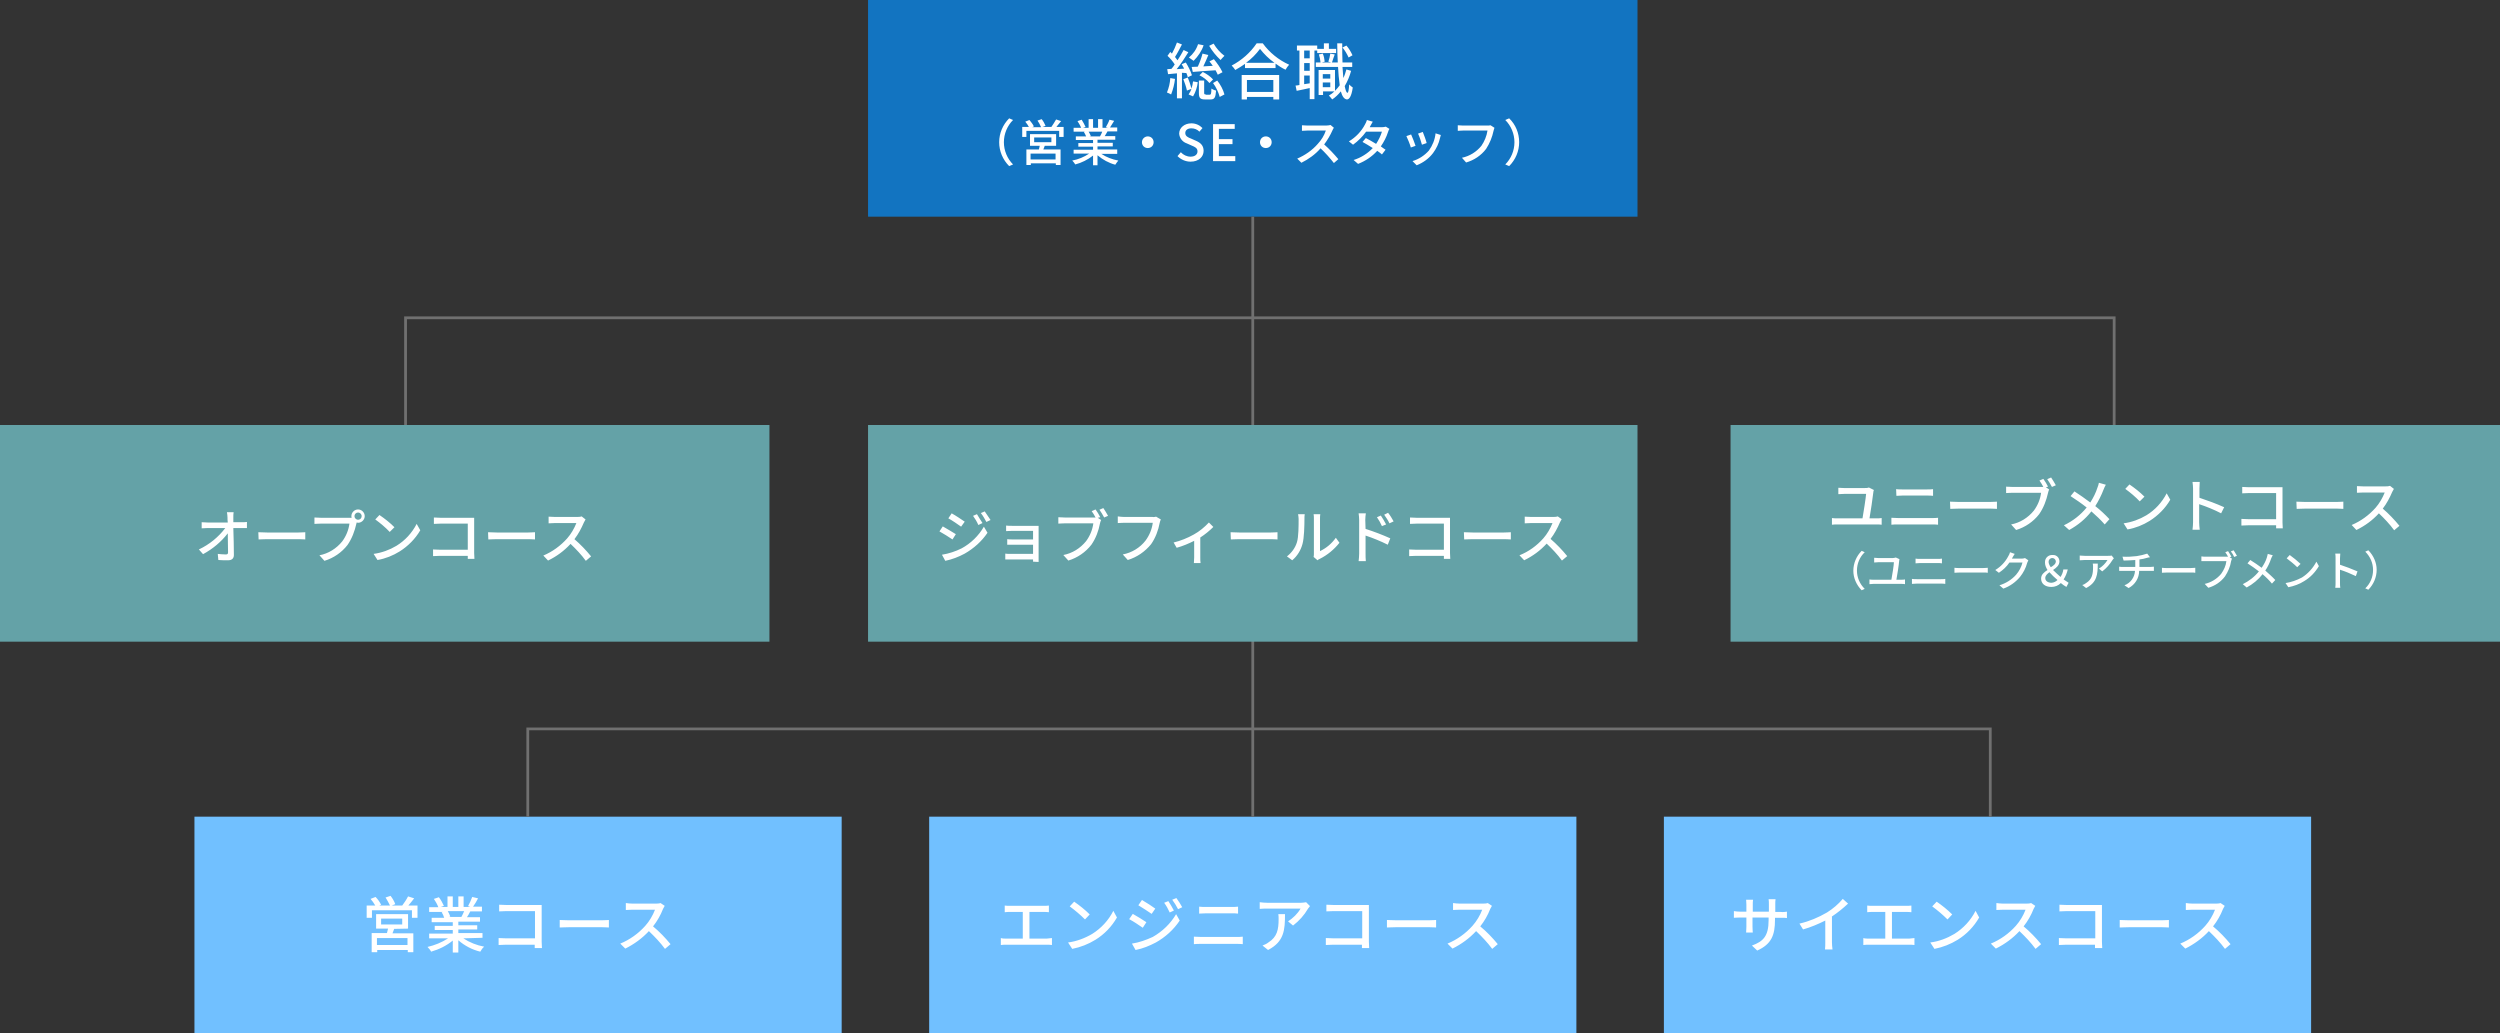
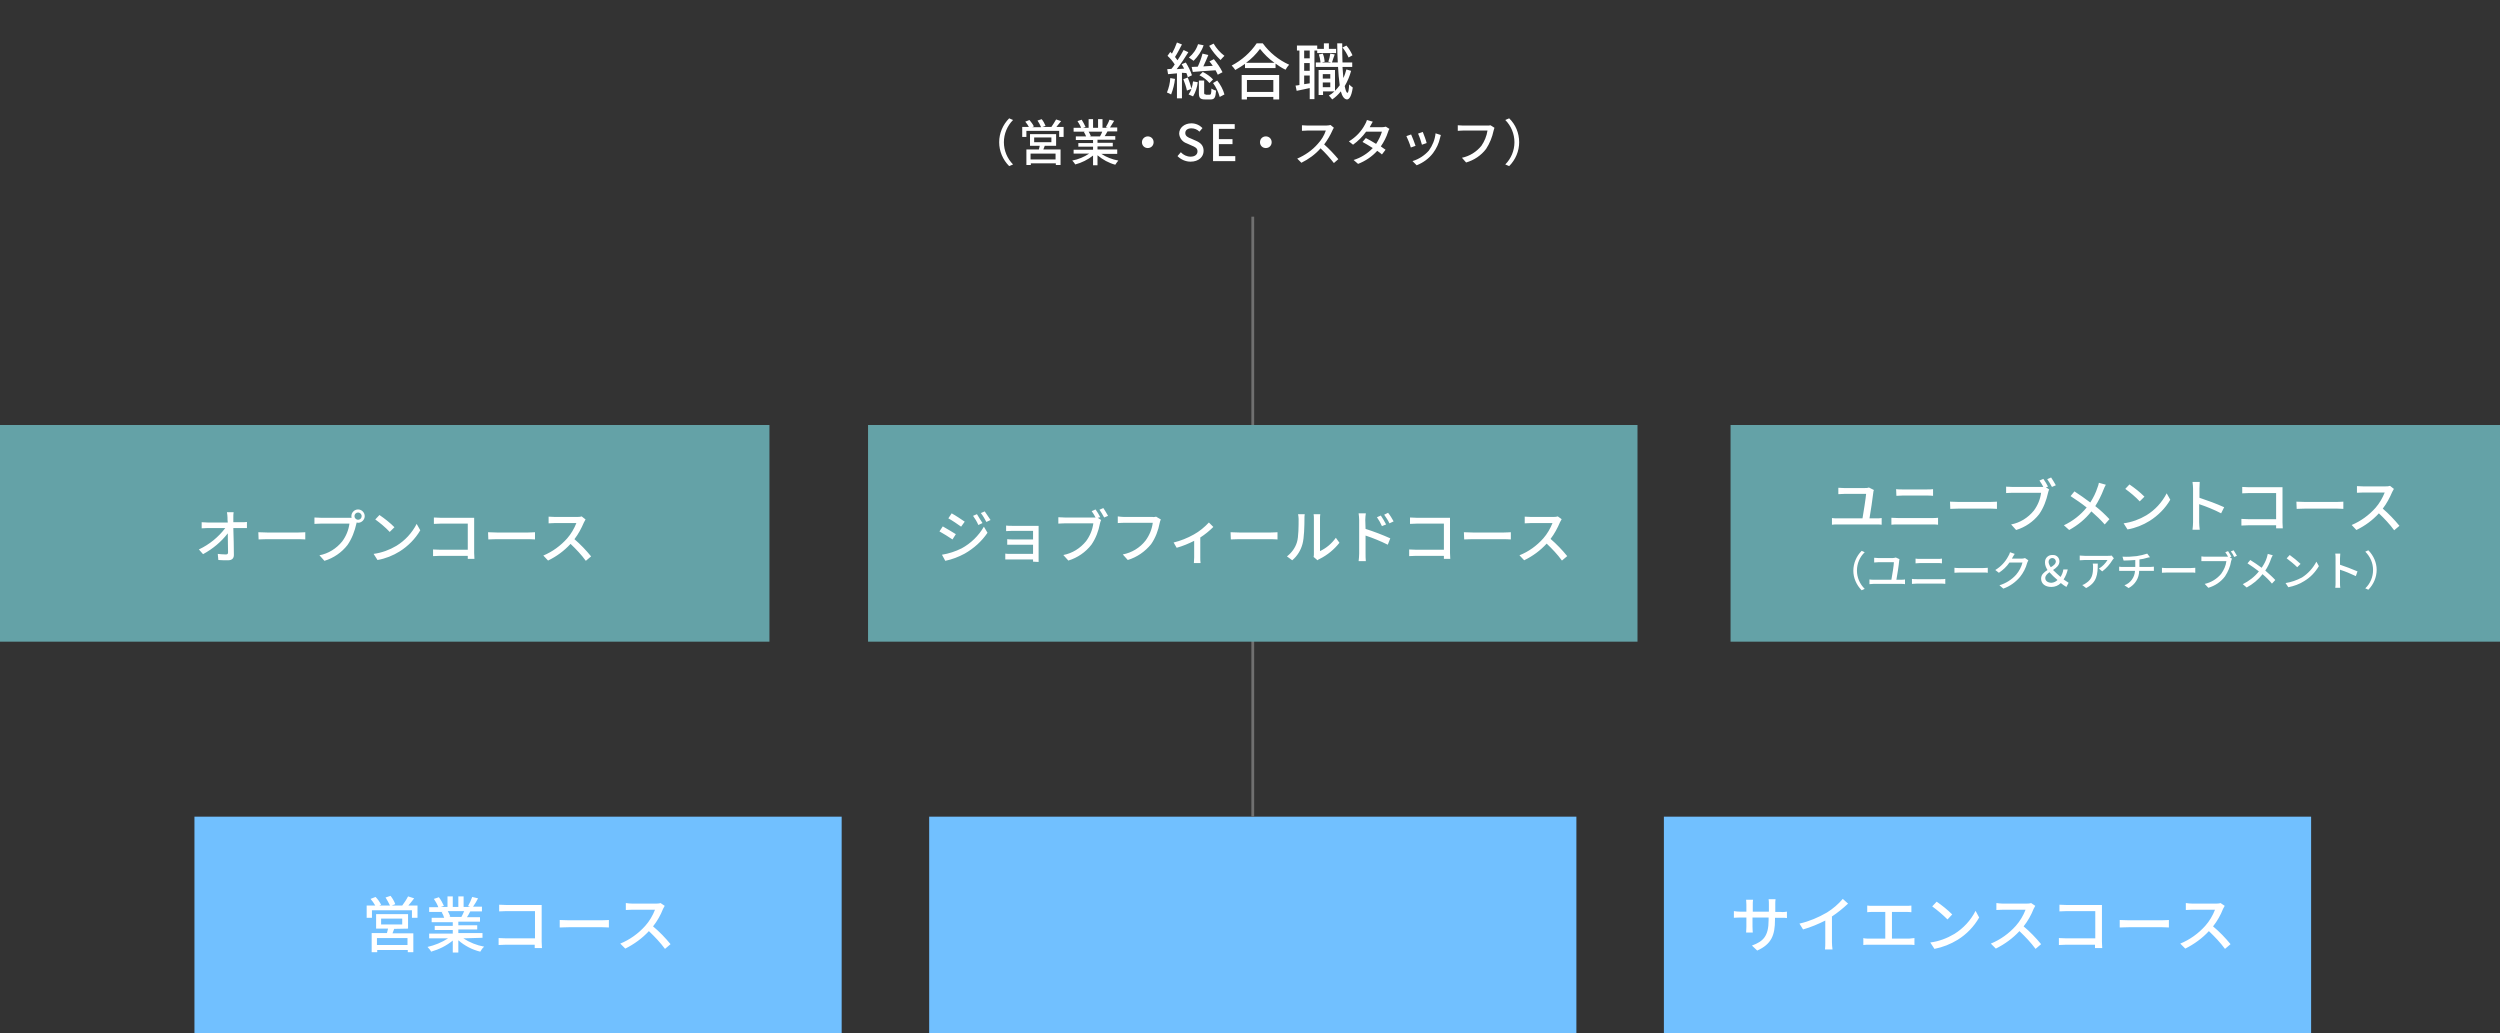
<svg xmlns="http://www.w3.org/2000/svg" version="1.1" id="レイヤー_1" x="0" y="0" viewBox="0 0 900 372" xml:space="preserve">
  <rect x="0" y="0" width="900" height="372" fill="#333333" stroke="none" />
  <style>.st1{fill:#71c0ff}.st2{fill:#fff}.st3{fill:#707070}.st4{fill:#64a2a7}</style>
  <g id="グループ_1064" transform="translate(-561 -3450)">
-     <path id="長方形_360" fill="#1274c1" d="M873.5 3450h277v78h-277z" />
    <path id="長方形_364" class="st1" d="M631 3744h233v78H631z" />
    <path id="長方形_365" class="st1" d="M895.5 3744h233v78h-233z" />
    <path id="長方形_366" class="st1" d="M1160 3744h233v78h-233z" />
    <path id="パス_104" class="st2" d="M996.3 3466.5c1.1 1.9 2.5 3.6 4.1 5.1.4-.5.9-1 1.4-1.5-1.6-1.2-2.9-2.7-3.9-4.4l-1.6.8zm-2.4 2.8c-.4 1.6-1 3.2-1.7 4.7l-2.2.1.4 1.8c2.2-.2 5.2-.4 8.2-.6.3.6.6 1.1.8 1.6l1.7-.9c-.8-1.7-1.9-3.2-3.1-4.7l-1.6.8c.4.5.8 1 1.2 1.6l-3.4.2c.6-1.3 1.3-2.8 1.8-4.1l-2.1-.5zm-1.1 7.8c1.4.7 2.6 1.6 3.6 2.8l1.3-1.3c-1-1.1-2.3-2-3.7-2.7l-1.2 1.2zm-.5-11.2c-.6 1.9-1.8 3.6-3.3 4.8.6.4 1.1.8 1.7 1.2 1.6-1.6 2.9-3.5 3.6-5.6l-2-.4zm-10 12.2c-.1 1.8-.5 3.5-1.2 5.2.5.2 1 .4 1.5.7.7-1.8 1.2-3.7 1.4-5.6l-1.7-.3zm5.8-1.8c.2.5.4 1 .5 1.5l1.5-.7c-.5-1.6-1.3-3.1-2.2-4.6l-1.5.6c.3.5.6 1.1.9 1.6l-2.7.2c1.5-1.8 3-4.2 4.2-6.1l-1.7-.8c-.6 1.1-1.3 2.4-2.2 3.7l-.9-1.2c.8-1.2 1.7-3 2.5-4.5l-1.8-.7c-.5 1.4-1.1 2.7-1.8 4l-.6-.6-1 1.4c1 .9 1.9 2 2.6 3.1-.4.6-.8 1.2-1.2 1.6-.6 0-1.1.1-1.5.1l.3 1.8c.9-.1 2.1-.2 3.2-.3v9h1.8v-9.2l1.6.1zm-1.1 2.2c.5 1.3 1 2.7 1.3 4.1l1.6-.6c-.2.7-.6 1.4-1 2l1.6.7c.9-1.5 1.5-3.3 1.7-5.1l-1.7-.3c-.1.9-.3 1.8-.6 2.6-.3-1.4-.8-2.7-1.3-4l-1.6.6zm8.1 5.5c-.5 0-.6-.1-.6-.6v-4.4h-1.9v4.4c0 1.8.4 2.4 2.2 2.4h2c1.4 0 1.8-.6 2-3.2-.6-.1-1.2-.4-1.7-.7 0 1.9-.2 2.2-.6 2.2h-1.4zm2.6-4.1c1.1 1.5 1.9 3.2 2.4 5l1.7-.9c-.5-1.8-1.4-3.5-2.6-5l-1.5.9zm21.7-1.1v4.3h-9.5v-4.3h9.5zm-11.5 7h2v-.9h9.5v.9h2.1v-8.8H1008v8.8zm1.7-13.2c1.9-1.4 3.6-3.1 5-5 1.5 1.9 3.2 3.6 5.2 5h-10.2zm3.8-7c-2.3 3.4-5.4 6.1-9 8 .5.5.9 1 1.3 1.6 1.2-.7 2.4-1.4 3.5-2.2v1.5h11v-1.6c1.1.8 2.3 1.6 3.6 2.2.4-.7.8-1.3 1.3-1.8-3.8-1.7-7.1-4.4-9.5-7.7h-2.2zm34.5 4.3c-.6-1.3-1.3-2.5-2.2-3.5l-1.4.7c.9 1.1 1.6 2.3 2.2 3.6l1.4-.8zm-15.4 1.1h-2v-2.8h2v2.8zm-2 9.3v-3.1h2v2.8l-2 .3zm2-4.8h-2v-2.8h2v2.8zm9.5-7.9h-2.6v-2h-1.8v2h-2.4v-1.2h-7.3v1.8h.9v12.4c-.5.1-.9.2-1.4.2l.4 1.9c1.4-.3 3-.6 4.7-1v4h1.7v-17.5h1v.9h6.8v-1.5zm-4.8 13.8v-1.7h2.7v1.7h-2.7zm2.7-4.7v1.6h-2.7v-1.6h2.7zm5.8-1.7c-.3 1.1-.6 2.1-1.1 3.1-.1-1.2-.2-2.6-.3-4h3.5v-1.6h-3.5c-.1-2.1-.1-4.5-.1-6.9h-1.8c0 2.4.1 4.8.2 6.9h-2.1c.3-.8.6-1.9 1-2.9l-1.6-.3c-.1.9-.4 2.1-.7 2.9l1.1.3h-3.5l1.1-.3c-.1-1-.3-2-.7-2.9l-1.4.3c.3.9.5 1.9.6 2.9h-1.7v1.6h8c.1 2.2.3 4.4.6 6.6-.5.7-1.1 1.4-1.7 2v-7.5h-5.9v9h1.6v-1.3h4.1c-.6.6-1.3 1.1-2 1.5.4.4.8.9 1.2 1.4 1.2-.8 2.2-1.8 3.1-2.9.5 1.8 1.2 2.8 2.2 2.9.7 0 1.6-.8 2.1-4.3-.5-.3-.9-.7-1.3-1.1-.1 1.9-.3 3-.6 3-.4 0-.7-.9-1-2.4 1-1.7 1.8-3.6 2.3-5.5l-1.7-.5z" />
    <path id="パス_112" class="st2" d="M707.7 3790.2h-11v-2.5h11v2.5zm-9.5-9.5h7.6v2.1h-7.6v-2.1zm9.7 3.6v-5.2h-11.5v5.2h4.3c-.1.5-.3 1.1-.4 1.6h-5.5v6.9h2v-.8h11v.8h2v-6.8h-7.5c.2-.5.4-1 .6-1.6l5-.1zm.1-8.3c.7-.8 1.4-1.7 2.1-2.6l-2.2-.7c-.6 1.2-1.3 2.2-2.1 3.3H702l1.3-.5c-.4-1.1-1-2.1-1.7-3l-1.8.6c.6.9 1.1 1.9 1.6 2.9h-3.9l.7-.3c-.5-1-1.2-2-2-2.8l-1.8.7c.6.7 1.2 1.5 1.7 2.4H693v4.4h1.9v-2.7h14.4v2.7h2v-4.4H708zm20.1 2c-.3.7-.6 1.4-1 2.1h-4.6l.6-.1c-.2-.7-.5-1.3-.9-2h5.9zm6.6 9.6v-1.7H726v-1.3h6.8v-1.5H726v-1.3h7.8v-1.6h-4.7c.4-.6.8-1.3 1.2-2.1h4.2v-1.7h-3.2c.7-1 1.3-2 1.8-3l-2.1-.5c-.4 1.1-.9 2.2-1.5 3.3l.8.3h-2.4v-3.8H726v3.8h-2v-3.8h-1.9v3.8h-2.4l1.1-.4c-.5-1.1-1.1-2.2-1.8-3.1l-1.8.6c.6.9 1.2 1.9 1.6 3h-3.3v1.7h5l-.5.1c.4.6.7 1.3.9 2h-4.5v1.6h7.6v1.3h-6.5v1.5h6.5v1.3h-8.5v1.7h6.8c-2.3 1.5-4.8 2.5-7.4 3.1.5.5 1 1.1 1.3 1.7 2.8-.8 5.5-2.1 7.8-4v4.3h2v-4.4c2.3 2 5 3.4 7.9 4.1.4-.7.8-1.3 1.4-1.8-2.7-.5-5.2-1.5-7.5-3l6.9-.2zm21.4 3.7c0-.5-.1-1.6-.1-2.3v-13.2h-12.7c-.7 0-1.8-.1-2.6-.1v2.4c.6 0 1.7-.1 2.6-.1h10.3v9.8h-10.5c-.9 0-1.9-.1-2.6-.1v2.5c.6 0 1.7-.1 2.6-.1h10.4v1.2h2.6zm6.4-7.4c.7 0 2-.1 3.3-.1h12c1 0 2 .1 2.4.1v-2.7c-.5 0-1.4.1-2.5.1h-11.9c-1.2 0-2.6-.1-3.3-.1v2.7zm36.3-8.8c-.6.2-1.3.2-1.9.2h-8.2c-.8 0-1.6-.1-2.4-.2v2.5c.4 0 1.5-.1 2.4-.1h8.1c-.8 2.1-2 4.1-3.5 5.8-2.5 2.8-5.6 5-9 6.4l1.8 1.8c3.2-1.6 6.1-3.7 8.5-6.3 2.1 2 4.1 4.1 5.8 6.4l2-1.7c-1.9-2.3-4-4.5-6.3-6.4 1.5-1.9 2.7-4 3.6-6.3.2-.4.4-.8.6-1.1l-1.5-1z" />
-     <path id="パス_111" class="st2" d="M931.6 3787.9v-9.6h5c.7 0 1.3 0 2 .1v-2.4c-.7.1-1.3.1-2 .1h-12c-.5 0-1.4 0-1.9-.1v2.4c.5-.1 1.5-.1 1.9-.1h4.6v9.6h-5.9c-.7 0-1.4 0-2-.2v2.5c.7-.1 1.4-.1 2-.1h14.5c.5 0 1.3 0 1.9.1v-2.5c-.6.1-1.3.1-1.9.2h-6.2zm16.1-13.3l-1.6 1.7c1.9 1.4 3.8 3 5.5 4.7l1.7-1.8c-1.7-1.7-3.6-3.2-5.6-4.6zm-2.2 14.7l1.5 2.3c3-.6 5.8-1.7 8.4-3.3 3.2-2 5.8-4.7 7.7-8l-1.3-2.4c-1.7 3.4-4.4 6.3-7.6 8.3-2.7 1.6-5.7 2.7-8.7 3.1zm36.1-14.9l-1.5.6c.8 1.1 1.4 2.2 2 3.5l1.5-.7c-.6-1.2-1.3-2.3-2-3.4zm2.9-1.1l-1.5.6c.8 1.1 1.5 2.2 2.1 3.4l1.5-.7c-.6-1.1-1.3-2.2-2.1-3.3zm-12.4.7l-1.3 1.9c1.3.8 3.7 2.3 4.8 3.1l1.3-1.9c-.9-.7-3.4-2.3-4.8-3.1zm-3.6 15.7l1.3 2.3c2.6-.5 5-1.5 7.3-2.7 3.4-1.9 6.4-4.6 8.6-7.9l-1.3-2.3c-2 3.4-4.9 6.2-8.4 8.2-2.4 1.1-4.9 2-7.5 2.4zm.3-10.7l-1.3 1.9c1.7.9 3.3 2 4.9 3.1l1.3-2c-1-.7-3.6-2.3-4.9-3zm22 10.9c.8-.1 1.7-.1 2.5-.1h12.9c.6 0 1.5 0 2.2.1v-2.7c-.7.1-1.5.1-2.2.1h-12.9c-.8 0-1.7-.1-2.5-.1v2.7zm1.9-11c.7 0 1.6-.1 2.4-.1h9.3c.7 0 1.7 0 2.3.1v-2.5c-.8.1-1.5.1-2.3.1H995c-.7 0-1.6 0-2.3-.1v2.5zm28.5.2c.1.6.1 1.2.1 1.8 0 3.7-.5 6.4-3.7 8.4-.6.5-1.4.8-2.1 1.1l2 1.6c5.8-3 6.1-7.2 6.1-12.9h-2.4zm10-4.3c-.6.1-1.2.2-1.8.2h-12.3c-.9 0-1.7-.1-2.6-.2v2.4c.9-.1 1.7-.1 2.6-.1h12.1c-1.1 1.9-2.7 3.4-4.5 4.6l1.8 1.5c2.2-1.7 4-3.7 5.4-6.1.2-.3.5-.7.7-.9l-1.4-1.4zm22.7 16.5c0-.5-.1-1.6-.1-2.3v-13.2h-12.7c-.7 0-1.8-.1-2.6-.1v2.4c.6 0 1.7-.1 2.6-.1h10.3v9.8h-10.5c-.9 0-1.9-.1-2.6-.1v2.5c.6 0 1.7-.1 2.6-.1h10.4v1.2h2.6zm6.4-7.4c.7 0 2-.1 3.3-.1h12c1 0 2 .1 2.4.1v-2.7c-.5 0-1.4.1-2.5.1h-11.9c-1.2 0-2.6-.1-3.3-.1v2.7zm36.3-8.8c-.6.2-1.3.2-1.9.2h-8.2c-.8 0-1.6-.1-2.4-.2v2.5c.4 0 1.5-.1 2.4-.1h8.1c-.8 2.1-2 4.1-3.5 5.8-2.5 2.8-5.6 5-9 6.4l1.8 1.8c3.2-1.6 6.1-3.7 8.5-6.3 2.1 2 4.1 4.1 5.8 6.4l2-1.7c-1.9-2.3-4-4.5-6.3-6.4 1.5-1.9 2.7-4 3.6-6.3.2-.4.4-.8.6-1.1l-1.5-1z" />
    <path id="パス_110" class="st2" d="M1200.1 3778.2v-2.6c0-.6 0-1.3.1-1.9h-2.5c.1.6.1 1.3.1 1.9v2.6h-5.8v-2.5c0-.6 0-1.2.1-1.8h-2.5c0 .3.1 1 .1 1.8v2.5h-2.2c-.8 0-1.5-.1-2.3-.2v2.4c.4 0 1.3-.1 2.3-.1h2.2v3.3c0 .9-.1 1.8-.1 2.1h2.4c0-.3-.1-1.2-.1-2.1v-3.3h5.8v.9c0 5.8-1.9 7.7-6 9.2l1.9 1.8c5.1-2.3 6.4-5.5 6.4-11.1v-.7h2.1c1 0 1.8 0 2.2.1v-2.3c-.7.1-1.5.2-2.2.1h-2zm20.3 1.8c2.1-1.4 4.1-3 5.9-4.7l-1.9-1.7c-1.6 1.9-3.6 3.6-5.7 4.9-3.1 1.8-6.4 3.2-9.9 4l1.3 2.1c2.8-.8 5.4-1.9 8-3.2v7.8c0 .9 0 1.7-.1 2.6h2.7c-.1-.9-.2-1.7-.2-2.6v-9.2zm21.7 7.9v-9.6h5c.7 0 1.3 0 2 .1v-2.4c-.7.1-1.3.1-2 .1h-12c-.5 0-1.4 0-1.9-.1v2.4c.6-.1 1.5-.1 1.9-.1h4.6v9.6h-5.9c-.7 0-1.4 0-2-.2v2.5c.7-.1 1.4-.1 2-.1h14.5c.5 0 1.3 0 1.9.1v-2.5c-.6.1-1.3.1-1.9.2h-6.2zm16.1-13.3l-1.6 1.7c1.9 1.4 3.8 3 5.5 4.7l1.7-1.8c-1.7-1.7-3.6-3.2-5.6-4.6zm-2.3 14.7l1.5 2.3c3-.6 5.8-1.7 8.4-3.3 3.2-2 5.8-4.7 7.7-8l-1.3-2.4c-1.7 3.4-4.4 6.3-7.6 8.3-2.7 1.6-5.6 2.7-8.7 3.1zm36.3-14.2c-.6.2-1.3.2-1.9.2h-8.2c-.8 0-1.6-.1-2.4-.2v2.5c.4 0 1.5-.1 2.4-.1h8.1c-.8 2.1-2 4.1-3.5 5.8-2.5 2.8-5.6 5-9 6.4l1.8 1.8c3.2-1.6 6.1-3.7 8.5-6.3 2.1 2 4.1 4.1 5.8 6.4l2-1.7c-1.9-2.3-4-4.5-6.3-6.4 1.5-1.9 2.7-4 3.6-6.3.2-.4.4-.8.6-1.1l-1.5-1zm25.6 16.2c0-.5-.1-1.6-.1-2.3v-13.2H1305c-.7 0-1.8-.1-2.6-.1v2.4c.6 0 1.7-.1 2.6-.1h10.3v9.8h-10.5c-.9 0-1.9-.1-2.6-.1v2.5c.6 0 1.7-.1 2.6-.1h10.4v1.2h2.6zm6.3-7.4c.7 0 2-.1 3.3-.1h12c1 0 2 .1 2.4.1v-2.7c-.5 0-1.4.1-2.5.1h-11.9c-1.2 0-2.6-.1-3.3-.1v2.7zm36.3-8.8c-.6.2-1.3.2-1.9.2h-8.2c-.8 0-1.6-.1-2.4-.2v2.5c.4 0 1.5-.1 2.4-.1h8.1c-.8 2.1-2 4.1-3.5 5.8-2.5 2.8-5.6 5-9 6.4l1.8 1.8c3.2-1.6 6.1-3.7 8.5-6.3 2.1 2 4.1 4.1 5.8 6.4l2-1.7c-1.9-2.3-4-4.5-6.3-6.4 1.5-1.9 2.7-4 3.6-6.3.2-.4.4-.8.6-1.1l-1.5-1z" />
    <path id="パス_105" class="st2" d="M924.3 3509.8l1.4-.6c-2.1-2.1-3.3-5-3.3-8s1.2-5.9 3.3-8l-1.4-.6c-2.3 2.3-3.6 5.4-3.6 8.6 0 3.2 1.3 6.3 3.6 8.6zm16.7-2.4h-9v-2.1h9v2.1zm-7.7-7.9h6.2v1.7h-6.2v-1.7zm7.9 3v-4.2h-9.4v4.2h3.5c-.1.4-.2.9-.3 1.3h-4.5v5.6h1.6v-.6h9v.6h1.7v-5.6h-6.2c.2-.4.3-.8.5-1.3h4.1zm.1-6.8c.5-.6 1.1-1.4 1.7-2.1l-1.8-.6c-.5.9-1.1 1.8-1.7 2.7h-3.2l1.1-.4c-.4-.9-.8-1.7-1.4-2.4l-1.5.5c.5.7.9 1.5 1.3 2.4h-3.2l.6-.3c-.4-.8-1-1.6-1.6-2.3l-1.5.6c.5.6 1 1.3 1.3 1.9H929v3.6h1.5v-2.2h11.8v2.2h1.6v-3.6h-2.6zm16.5 1.7c-.2.6-.5 1.2-.8 1.7h-3.8l.5-.1c-.2-.6-.5-1.1-.8-1.6h4.9zm5.4 7.8v-1.4h-7.1v-1.1h5.5v-1.3h-5.5v-1.1h6.4v-1.3h-3.8c.3-.5.7-1.1 1-1.7h3.5v-1.4h-2.6l1.5-2.4-1.7-.4c-.3.9-.8 1.8-1.3 2.7l.7.2h-1.9v-3.1h-1.6v3.1h-1.8v-3.1h-1.6v3.1h-2l.9-.3c-.4-.9-.9-1.8-1.4-2.6l-1.5.5c.5.8 1 1.6 1.3 2.4h-2.7v1.4h4.1l-.4.1c.3.5.6 1.1.8 1.6h-3.7v1.3h6.2v1.1h-5.3v1.3h5.3v1.1h-7v1.4h5.6c-1.8 1.2-3.9 2.1-6.1 2.5.4.4.8.9 1.1 1.4 2.3-.6 4.5-1.7 6.4-3.2v3.5h1.6v-3.6c1.9 1.6 4.1 2.8 6.4 3.4.3-.5.7-1 1.1-1.5-2.2-.4-4.3-1.2-6.1-2.4h5.7zm8.9-4c0 1.2.9 2.1 2.1 2.1 1.2 0 2.1-.9 2.1-2.1 0-1.2-.9-2.1-2.1-2.1-1.1 0-2.1.9-2.1 2.1zm17.5 7c2.9 0 4.7-1.7 4.7-3.9 0-1.9-1.1-2.9-2.7-3.6l-1.8-.8c-1.1-.4-2.1-.9-2.1-2s.9-1.7 2.2-1.7c1.1 0 2.1.4 2.9 1.2l1.1-1.3c-1.1-1.1-2.5-1.7-4-1.7-2.5 0-4.4 1.6-4.4 3.7.1 1.6 1.2 3 2.7 3.5l1.8.8c1.2.5 2.1.9 2.1 2.1 0 1.1-.9 1.9-2.5 1.9-1.3 0-2.6-.6-3.5-1.6l-1.2 1.4c1.3 1.3 3 2 4.7 2zm8.1-.2h8v-1.8h-5.9v-4.3h4.9v-1.8h-4.9v-3.7h5.7v-1.7h-7.8v13.3zm16.9-6.8c0 1.2.9 2.1 2.1 2.1 1.2 0 2.1-.9 2.1-2.1 0-1.2-.9-2.1-2.1-2.1-1.2 0-2.1.9-2.1 2.1zm25.4-6.2c-.5.1-1 .2-1.6.2h-6.7c-.7 0-1.3-.1-2-.1v2c.3 0 1.3-.1 2-.1h6.6c-.6 1.8-1.6 3.4-2.9 4.8-2 2.3-4.6 4.1-7.4 5.3l1.5 1.5c2.6-1.3 5-3 6.9-5.2 1.7 1.6 3.3 3.4 4.8 5.3l1.6-1.4c-1.6-1.9-3.3-3.7-5.1-5.3 1.2-1.6 2.2-3.3 3-5.1.1-.3.3-.6.5-.9l-1.2-1zm19.9.6c-.4.1-.9.2-1.4.2h-4.4l.2-.4c.2-.4.6-1 .9-1.6l-2.1-.6c-.2.6-.4 1.1-.7 1.6-1.3 2.5-3.3 4.6-5.8 6.1l1.5 1.2c1.8-1.3 3.4-2.9 4.7-4.7h5.7c-.5 1.6-1.2 3-2.1 4.4-1.3-.8-2.7-1.6-3.7-2.1l-1.2 1.4c1 .5 2.4 1.4 3.7 2.2-1.9 2-4.3 3.5-6.9 4.3l1.6 1.4c2.6-1 5-2.6 6.9-4.7.7.5 1.3.9 1.7 1.3l1.3-1.7c-.4-.3-1.1-.7-1.7-1.2 1.1-1.6 2-3.3 2.6-5.2.1-.4.3-.8.5-1.1l-1.3-.8zm13.3 1.9l-1.7.6c.6 1.3 1 2.6 1.4 4l1.7-.6c-.2-.9-1.1-3.3-1.4-4zm4.6.5c-.2 2.2-1.1 4.4-2.4 6.2-1.6 1.8-3.6 3.1-5.9 3.8l1.5 1.5c2.3-.9 4.4-2.4 5.9-4.4 1.2-1.6 2.1-3.5 2.5-5.4.1-.4.2-.7.3-1.1l-1.9-.6zm-8.8.4l-1.7.6c.6 1.3 1.2 2.7 1.6 4.1l1.7-.6c-.3-1-1.2-3.2-1.6-4.1zm28.6-3.3c-.4.1-.8.1-1.2.1h-8.7c-.7 0-1.3-.1-1.9-.1v2c.5 0 1.2-.1 1.9-.1h8.8c-.3 2-1.1 3.9-2.2 5.5-1.8 2.2-4.2 3.7-7 4.3l1.5 1.7c2.8-.8 5.4-2.5 7.2-4.9 1.3-2 2.2-4.2 2.7-6.6.1-.4.2-.7.3-1l-1.4-.9zm6.7-2.5l-1.4.6c2.1 2.1 3.3 5 3.3 8s-1.2 5.9-3.3 8l1.4.6c2.3-2.3 3.6-5.4 3.6-8.6 0-3.3-1.3-6.4-3.6-8.6z" />
-     <path class="st3" d="M1322.6 3603h-1v-38.1H707.5v38.1h-1v-39.1h616.1zm-44.6 141h-1v-31.1H751.5v31.1h-1v-32.1H1278z" />
    <path class="st3" d="M1011.5 3528h1v216h-1z" />
    <path id="長方形_361" class="st4" d="M561 3603h277v78H561z" />
    <path id="長方形_362" class="st4" d="M873.5 3603h277v78h-277z" />
    <path id="長方形_363" class="st4" d="M1184 3603h277v78h-277z" />
    <path id="パス_106" class="st2" d="M645 3638.1v-1.8c0-.6 0-1.3.1-1.9h-2.4c.1.6.2 1.3.2 1.9 0 .5 0 1.1.1 1.8h-7.3c-.7 0-1.4-.1-2.1-.1v2.2c.7 0 1.4-.1 2.1-.1h6.4c-2.5 3.3-5.7 5.9-9.5 7.7l1.5 1.7c3.5-1.9 6.5-4.4 8.9-7.5 0 2.5.1 5.2.1 6.8 0 .6-.2.8-.8.8-1 0-1.9-.1-2.9-.2l.2 2.2c1.1.1 2.3.1 3.5.1 1.4 0 2.1-.7 2.1-1.9 0-2.7-.1-6.6-.2-9.7h4.9v-2.2c-.6.1-1.3.1-2 .1H645zm9.1 6.1c.7 0 1.9-.1 3.1-.1h11.4c.9 0 1.9.1 2.3.1v-2.6c-.5 0-1.3.1-2.4.1h-11.4c-1.1 0-2.4-.1-3.1-.1l.1 2.6zm35.8-7.1c-.7 0-1.3-.6-1.3-1.3 0-.7.6-1.3 1.3-1.3.7 0 1.3.6 1.3 1.3 0 .7-.5 1.3-1.3 1.3zm-13.4-.7c-.8 0-1.5-.1-2.3-.1v2.3c.5 0 1.4-.1 2.3-.1h10.3c-.3 2.3-1.2 4.5-2.6 6.4-2.1 2.6-5 4.4-8.2 5l1.8 2c3.3-1 6.2-3 8.3-5.7 1.6-2.3 2.6-5 3.2-7.7l.1-.4c.2 0 .4.1.5.1 1.3 0 2.4-1.1 2.4-2.4 0-1.3-1.1-2.4-2.4-2.4-1.3 0-2.4 1.1-2.4 2.4 0 .2 0 .4.1.6h-11.1zm21.1-1l-1.5 1.6c1.9 1.4 3.6 2.8 5.2 4.5l1.7-1.7c-1.7-1.7-3.5-3.1-5.4-4.4zm-2.1 14l1.4 2.2c2.9-.5 5.6-1.6 8-3.1 3-1.9 5.6-4.5 7.4-7.6l-1.3-2.3c-1.7 3.3-4.2 6-7.3 7.9-2.5 1.5-5.3 2.5-8.2 2.9zm36.3 1.9c0-.5-.1-1.5-.1-2.2v-12.7h-12.1c-.7 0-1.7-.1-2.4-.1v2.3c.5 0 1.6-.1 2.4-.1h9.8v9.4h-10.1c-.9 0-1.8-.1-2.4-.1v2.4c.6 0 1.7-.1 2.5-.1h10v1.1h2.4zm5-7.1c.7 0 1.9-.1 3.1-.1h11.4c.9 0 1.9.1 2.3.1v-2.6c-.5 0-1.3.1-2.4.1h-11.4c-1.1 0-2.4-.1-3.1-.1l.1 2.6zm33.6-8.3c-.6.2-1.2.2-1.8.2h-7.8c-.8 0-1.5-.1-2.3-.1v2.4c.3 0 1.5-.1 2.3-.1h7.7c-.8 2-1.9 3.9-3.3 5.5-2.4 2.7-5.3 4.8-8.6 6.2l1.7 1.8c3.1-1.5 5.8-3.5 8.1-6 2 1.9 3.9 3.9 5.5 6.1l1.9-1.6c-1.8-2.2-3.8-4.3-6-6.2 1.4-1.8 2.5-3.9 3.4-6 .2-.4.4-.7.6-1.1l-1.4-1.1z" />
    <path id="パス_107" class="st2" d="M912.7 3635.1l-1.4.6c.7 1 1.4 2.1 1.9 3.3l1.5-.7c-.7-1-1.3-2.1-2-3.2zm2.8-1l-1.4.6c.8 1 1.4 2.1 2 3.2l1.5-.7c-.7-1-1.4-2.1-2.1-3.1zm-11.9.7l-1.2 1.8c1.3.7 3.5 2.2 4.6 3l1.3-1.8c-1-.7-3.4-2.3-4.7-3zm-3.5 14.9l1.2 2.2c2.4-.5 4.8-1.4 7-2.6 3.3-1.9 6.1-4.4 8.2-7.5l-1.3-2.2c-1.9 3.3-4.7 6-8 7.8-2.2 1.1-4.6 1.9-7.1 2.3zm.3-10.2l-1.2 1.8c1.6.9 3.2 1.9 4.7 2.9l1.2-1.9c-1-.6-3.4-2.1-4.7-2.8zm34.5 12.8v-13h-9.4c-.7 0-1.9 0-2.3-.1v2c.4 0 1.7-.1 2.3-.1h7.4v3.1h-7.2c-.8 0-1.6 0-2.1-.1v2h9.3v3.3h-8.2c-.6 0-1.2 0-1.8-.1v2.1h10v.8l2 .1zm22.2-16.1c-.4-.8-1.1-2-1.7-2.8l-1.4.6c.5.7 1 1.5 1.4 2.3h-11.1c-.8 0-1.5-.1-2.3-.1v2.3c.5 0 1.4-.1 2.3-.1h10.3c-.3 2.3-1.2 4.5-2.6 6.4-2.1 2.6-5 4.4-8.2 5l1.8 2c3.3-1 6.2-3 8.3-5.7 1.6-2.3 2.6-5 3.1-7.7.1-.4.2-.8.4-1.2l-1.2-.8.9-.2zm-.3-2.7c.6.9 1.2 1.8 1.7 2.8l1.4-.6c-.4-.8-1.2-2-1.7-2.8l-1.4.6zm20.4 2.5c-.4.1-.9.2-1.3.1h-10.2c-.8 0-1.5-.1-2.3-.2v2.4c.5 0 1.4-.1 2.3-.1H976c-.3 2.3-1.2 4.5-2.6 6.4-2 2.6-5 4.4-8.2 5l1.8 2c3.3-1 6.2-3 8.4-5.7 1.6-2.3 2.6-5 3.1-7.7.1-.4.2-.8.4-1.2l-1.7-1zm19 2.1c-1.6 1.7-3.4 3.2-5.4 4.3-2.3 1.3-4.8 2.3-7.3 2.9l1.1 1.9c2.2-.6 4.3-1.5 6.3-2.5v6c0 .7-.1 1.7-.1 2h2.4c-.1-.7-.1-1.3-.1-2v-7.2c1.7-1.1 3.3-2.4 4.7-3.8l-1.6-1.6zm7.9 6.1c.7 0 1.9-.1 3.1-.1h11.4c.9 0 1.9.1 2.3.1v-2.6c-.5 0-1.3.1-2.4.1h-11.4c-1.1 0-2.4-.1-3.1-.1l.1 2.6zm22.1 7.5c1.8-1.5 3.1-3.6 3.7-5.9.6-2.1.7-6.6.7-9 0-.6 0-1.1.1-1.7h-2.4c.1.6.2 1.1.2 1.7 0 2.4 0 6.5-.6 8.4-.6 2-1.9 3.8-3.6 5.1l1.9 1.4zm9.1 0c.2-.2.5-.4.8-.5 2.8-1.4 5.2-3.4 7.1-5.8l-1.3-1.8c-1.5 2.1-3.4 3.7-5.7 4.8v-11.6c0-.6 0-1.1.1-1.7h-2.4c.1.6.1 1.1.1 1.7v12.4c0 .4 0 .9-.1 1.3l1.4 1.2zm27.4-14c-.6-1.1-1.2-2.1-2-3.1l-1.4.7c.7 1 1.4 2 1.9 3.1l1.5-.7zm-2.7 1.1c-.6-1.1-1.2-2.2-1.9-3.2l-1.4.6c.7 1 1.3 2.1 1.8 3.2l1.5-.6zm-7.5-1.6c0-.8.1-1.7.2-2.4h-2.6c.1.8.2 1.6.2 2.4v12.1c0 .9-.1 1.8-.2 2.7h2.6c-.1-.8-.1-2-.1-2.7v-6.5c2.7.9 5.4 2 8 3.3l.9-2.3c-2.9-1.3-5.8-2.4-8.9-3.4l-.1-3.2zm30.6 14.1c0-.5-.1-1.5-.1-2.2v-12.7h-12c-.7 0-1.7-.1-2.4-.1v2.3c.5 0 1.6-.1 2.4-.1h9.8v9.4h-10.1c-.9 0-1.8-.1-2.4-.1v2.4c.6 0 1.7-.1 2.5-.1h10v1.1h2.3zm5-7.1c.7 0 1.9-.1 3.1-.1h11.4c.9 0 1.9.1 2.3.1v-2.6c-.5 0-1.3.1-2.4.1h-11.4c-1.1 0-2.4-.1-3.1-.1l.1 2.6zm33.7-8.3c-.6.2-1.2.2-1.8.2h-7.8c-.8 0-1.5-.1-2.3-.1v2.4c.3 0 1.5-.1 2.3-.1h7.7c-.8 2-1.9 3.9-3.3 5.5-2.4 2.7-5.3 4.8-8.6 6.1l1.7 1.8c3.1-1.5 5.8-3.5 8.1-6 2 1.9 3.9 3.9 5.5 6.1l1.9-1.6c-1.8-2.2-3.8-4.3-6-6.2 1.4-1.8 2.5-3.9 3.4-6 .2-.4.4-.7.6-1.1l-1.4-1z" />
    <path id="パス_109" class="st2" d="M1234 3636.7c.4-2.3 1.2-7.5 1.4-9.5 0-.3.1-.5.2-.8l-1.8-.9c-.5.2-1 .2-1.6.2h-7.3c-.7 0-1.5-.1-2.1-.1v2.3c.7 0 1.4-.1 2.2-.1h7.8c-.1 1.4-.9 6.5-1.3 8.8h-9.1c-.7 0-1.3 0-1.9-.1v2.4c.7-.1 1.3-.1 2-.1h14.1c.4 0 1.3 0 1.8.1v-2.4c-.6.1-1.2.1-1.8.1h-2.6zm7.9 2.2c.7-.1 1.6-.1 2.4-.1h12.3c.6 0 1.4 0 2.1.1v-2.5c-.7.1-1.4.1-2.1.1h-12.3c-.8 0-1.6-.1-2.4-.1v2.5zm1.8-10.4c.7 0 1.5-.1 2.2-.1h8.8c.7 0 1.6 0 2.2.1v-2.4c-.7.1-1.5.1-2.2.1h-8.9c-.7 0-1.5 0-2.2-.1l.1 2.4zm19.4 4.7c.7 0 1.9-.1 3.1-.1h11.4c.9 0 1.9.1 2.3.1v-2.6c-.5 0-1.3.1-2.4.1h-11.4c-1.1 0-2.4-.1-3.1-.1l.1 2.6zm35.2-8c-.4-.8-1.1-2-1.7-2.8l-1.4.6c.5.7 1 1.5 1.4 2.3h-11.1c-.8 0-1.5-.1-2.3-.1v2.3c.5 0 1.4-.1 2.3-.1h10.3c-.3 2.3-1.2 4.5-2.6 6.4-2.1 2.6-5 4.4-8.2 5l1.8 2c3.3-1 6.2-3 8.3-5.7 1.6-2.3 2.6-5 3.2-7.7.1-.4.2-.8.4-1.2l-1.2-.8.8-.2zm-.3-2.7c.6.9 1.2 1.8 1.7 2.8l1.4-.6c-.4-.8-1.2-2-1.7-2.8l-1.4.6zm18.6 1.3c-.1.6-.3 1.2-.5 1.7-.6 1.9-1.5 3.7-2.6 5.4-1.7-1.3-4-2.9-5.7-4l-1.4 1.7c2 1.3 3.9 2.6 5.8 4.1-2.2 2.7-5 4.9-8.2 6.4l1.9 1.7c3.1-1.7 5.8-3.9 8-6.7 1.7 1.5 3.3 3 4.8 4.7l1.7-1.9c-1.6-1.7-3.3-3.3-5.1-4.7 1.2-1.9 2.2-3.9 3-6 .2-.6.5-1.1.8-1.7l-2.5-.7zm11 .6l-1.5 1.6c1.9 1.4 3.6 2.8 5.2 4.5l1.7-1.7c-1.7-1.7-3.5-3.1-5.4-4.4zm-2.1 14l1.4 2.2c2.9-.5 5.6-1.6 8-3.1 3-1.9 5.6-4.5 7.4-7.6l-1.3-2.3c-1.7 3.3-4.2 6-7.3 7.9-2.5 1.5-5.3 2.5-8.2 2.9zm36.2-5.8c-2.9-1.3-5.9-2.4-8.9-3.4v-3.3c0-.7.1-1.7.1-2.4h-2.6c.1.8.2 1.6.2 2.4v12.1c0 .9-.1 1.8-.2 2.7h2.6c-.1-.9-.2-1.8-.2-2.7v-6.5c2.7.9 5.4 2 7.9 3.3l1.1-2.2zm21.1 7.7c0-.5-.1-1.5-.1-2.2v-12.7h-12.1c-.7 0-1.7-.1-2.4-.1v2.3c.5 0 1.6-.1 2.4-.1h9.8v9.4h-10.1c-.9 0-1.8-.1-2.4-.1v2.4c.6 0 1.7-.1 2.5-.1h10v1.1h2.4zm5-7.1c.7 0 1.9-.1 3.1-.1h11.4c.9 0 1.9.1 2.3.1v-2.6c-.5 0-1.3.1-2.4.1h-11.4c-1.1 0-2.4-.1-3.1-.1l.1 2.6zm33.6-8.3c-.6.2-1.2.2-1.8.2h-7.8c-.8 0-1.5-.1-2.3-.1v2.4c.3 0 1.5-.1 2.3-.1h7.7c-.8 2-1.9 3.9-3.3 5.5-2.4 2.7-5.3 4.8-8.6 6.2l1.7 1.8c3.1-1.5 5.8-3.5 8.1-6 2 1.9 3.9 3.9 5.5 6.1l1.9-1.6c-1.8-2.2-3.8-4.3-6-6.2 1.4-1.8 2.5-3.9 3.4-6 .2-.4.4-.7.6-1.1l-1.4-1.1z" />
    <path id="パス_108" class="st2" d="M1231.2 3662.5l1.1-.5c-1.8-1.8-2.8-4.1-2.8-6.6s1-4.9 2.8-6.6l-1.1-.5c-1.9 1.9-3 4.5-3 7.2 0 2.5 1.1 5.1 3 7zm12.5-3.8c.3-1.6.9-5.4 1-6.8 0-.2.1-.4.1-.6l-1.3-.6c-.4.1-.7.2-1.1.2h-5.2c-.5 0-1.1-.1-1.5-.1v1.7c.5 0 1-.1 1.5-.1h5.6c0 1-.6 4.7-.9 6.3h-6.5c-.5 0-.9 0-1.4-.1v1.7c.5 0 1-.1 1.4-.1h10.1c.3 0 .9 0 1.3.1v-1.7c-.4.1-.9.1-1.3.1h-1.8zm5.6 1.5c.5 0 1.1-.1 1.7-.1h8.8c.4 0 1 0 1.5.1v-1.8c-.5.1-1 .1-1.5.1h-8.8c-.6 0-1.2 0-1.7-.1v1.8zm1.3-7.4c.5 0 1.1-.1 1.6-.1h6.3c.5 0 1.1 0 1.6.1v-1.7c-.5.1-1 .1-1.6.1h-6.3c-.5 0-1.1 0-1.6-.1v1.7zm13.9 3.4c.5 0 1.4-.1 2.2-.1h8.2c.7 0 1.3 0 1.7.1v-1.8c-.4 0-.9.1-1.7.1h-8.1c-.8 0-1.7 0-2.2-.1v1.8zm25.5-5.3c-.4.1-.7.2-1.1.2h-3.6c.1-.1.1-.3.2-.4.2-.3.5-.9.8-1.3l-1.7-.6c-.1.5-.3.9-.6 1.4-1.1 2.1-2.7 3.8-4.7 5l1.3 1c1.5-1 2.8-2.2 3.8-3.7h4.7c-.4 1.6-1.2 3.1-2.3 4.4-1.6 1.8-3.7 3.1-6 3.8l1.4 1.2c2.3-.8 4.4-2.3 6-4.2 1.2-1.5 2.1-3.2 2.6-5.1.1-.3.3-.6.4-.9l-1.2-.8zm7.3 7.2c0-.9.7-1.5 1.5-2.1.9 1 1.9 2 2.9 2.8-.6.6-1.3.9-2.1 1-1.3 0-2.3-.6-2.3-1.7zm1.2-5.7c-.1-.7.4-1.4 1.2-1.5h.2c.6 0 1.1.5 1.2 1.1v.1c0 .9-.8 1.5-1.8 2.1-.4-.5-.7-1.1-.8-1.8zm7.2 7.4l-1.8-1.2c.7-1.1 1.2-2.3 1.5-3.6h-1.6c-.1 1-.5 1.9-1 2.7-.9-.8-1.8-1.6-2.7-2.5 1.2-.8 2.3-1.7 2.3-3.1 0-1.3-1-2.3-2.2-2.3h-.3c-1.4-.1-2.7 1-2.7 2.5v.3c0 .9.4 1.8.9 2.6-1.2.8-2.3 1.6-2.3 3.1 0 1.8 1.4 3 3.7 3 1.3 0 2.5-.5 3.4-1.4.6.5 1.3 1 2 1.4l.8-1.5zm8.7-6.9c.1.4.1.8.1 1.2 0 2.5-.3 4.4-2.5 5.8-.4.3-.9.6-1.4.7l1.4 1.1c3.9-2 4.2-4.9 4.2-8.8h-1.8zm6.8-2.9c-.4.1-.8.1-1.3.1h-8.4c-.6 0-1.2-.1-1.8-.1v1.7c.6 0 1.2-.1 1.8-.1h8.2c-.8 1.3-1.8 2.3-3.1 3.1l1.2 1c1.5-1.1 2.7-2.5 3.7-4.1.1-.2.4-.5.5-.6l-.8-1zm10 4.1v-2.7c.9-.1 1.9-.3 2.8-.6.2-.1.6-.1 1-.2l-1-1.3c-1.2.4-2.5.7-3.8.9-1.7.2-3.4.3-5.1.2l.4 1.4c1.1 0 2.7-.1 4.2-.2v2.5h-4.4c-.5 0-.9 0-1.4-.1v1.5h5.7c-.1 2.3-1.6 4.4-3.8 5.2l1.5 1c2.3-1.2 3.8-3.6 3.8-6.2h5.3v-1.5c-.3 0-.9.1-1.3.1h-3.9zm8 2.1c.5 0 1.4-.1 2.2-.1h8.2c.7 0 1.3 0 1.7.1v-1.8c-.4 0-.9.1-1.7.1h-8.1c-.8 0-1.7 0-2.2-.1v1.8zm25.1-5.8c-.3-.6-.8-1.4-1.2-2l-1 .4c.4.5.7 1.1 1 1.6h-8c-.5 0-1.1 0-1.6-.1v1.7h9c-.2 1.7-.9 3.2-1.9 4.6-1.5 1.8-3.6 3.1-5.9 3.6l1.3 1.4c2.4-.7 4.5-2.1 6-4.1 1.1-1.7 1.9-3.5 2.2-5.5l.3-.9-.8-.5.6-.2zm-.2-1.9c.5.6.9 1.3 1.2 2l1-.4c-.3-.6-.9-1.5-1.2-2l-1 .4zm13.3.9l-.3 1.2c-.4 1.4-1.1 2.6-1.9 3.8-1.2-.9-2.8-2-4.1-2.8l-1 1.2c1.4.9 2.8 1.9 4.1 2.9-1.6 2-3.6 3.5-5.8 4.6l1.4 1.2c2.2-1.2 4.2-2.8 5.7-4.8 1.2 1 2.4 2.2 3.4 3.4l1.2-1.3c-1.1-1.2-2.4-2.3-3.6-3.4.9-1.3 1.6-2.8 2.1-4.3.2-.4.3-.8.6-1.2l-1.8-.5zm7.9.4l-1.1 1.2c1.3 1 2.6 2 3.8 3.2l1.2-1.2c-1.3-1.2-2.5-2.2-3.9-3.2zm-1.5 10.1l1 1.5c2-.4 4-1.1 5.7-2.2 2.2-1.3 4-3.2 5.3-5.4l-.9-1.6c-1.2 2.3-3 4.3-5.2 5.7-1.9 1-3.9 1.7-5.9 2zm25.9-4.2c-2.1-.9-4.2-1.7-6.3-2.4v-2.3c0-.5.1-1.2.1-1.7h-1.8c.1.6.1 1.1.1 1.7v8.7c0 .6 0 1.3-.1 1.9h1.8c-.1-.6-.1-1.3-.1-1.9v-4.6c1.9.6 3.8 1.4 5.7 2.3l.6-1.7zm3.9-7.6l-1.1.5c1.8 1.8 2.8 4.1 2.8 6.6s-1 4.9-2.8 6.6l1.1.5c1.9-1.9 3-4.5 3-7.2 0-2.5-1.1-5.1-3-7z" />
  </g>
</svg>